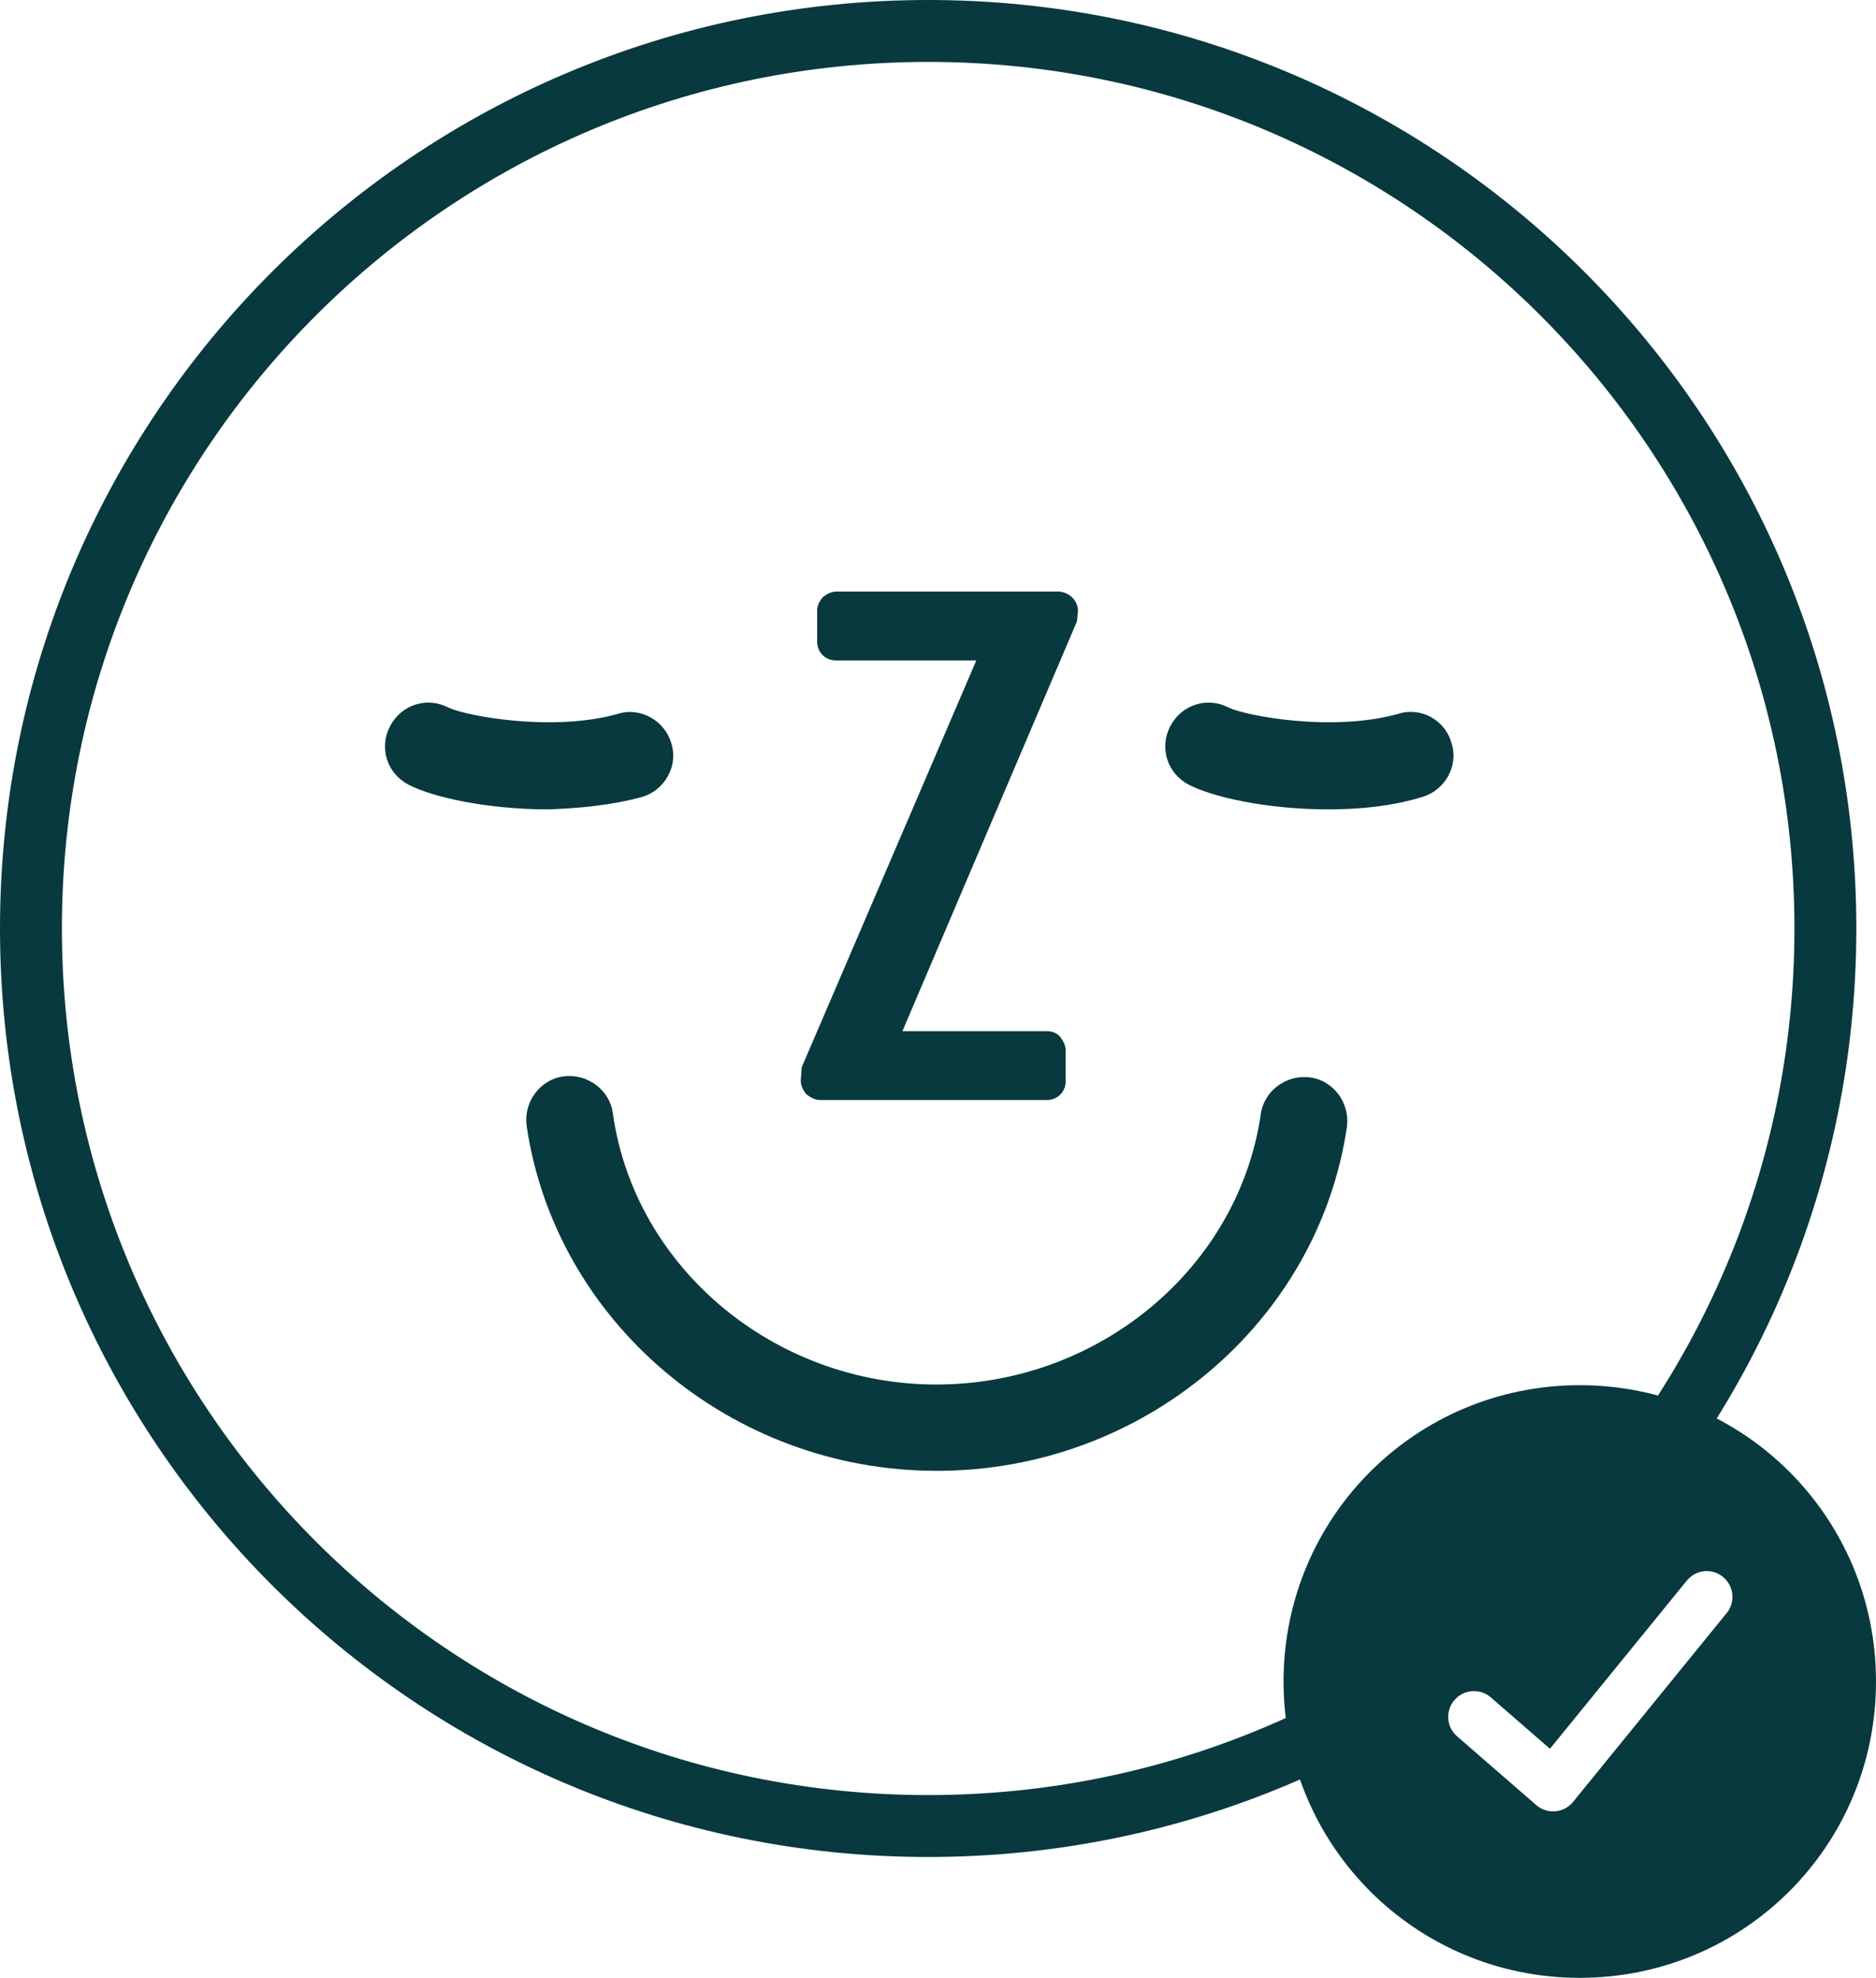
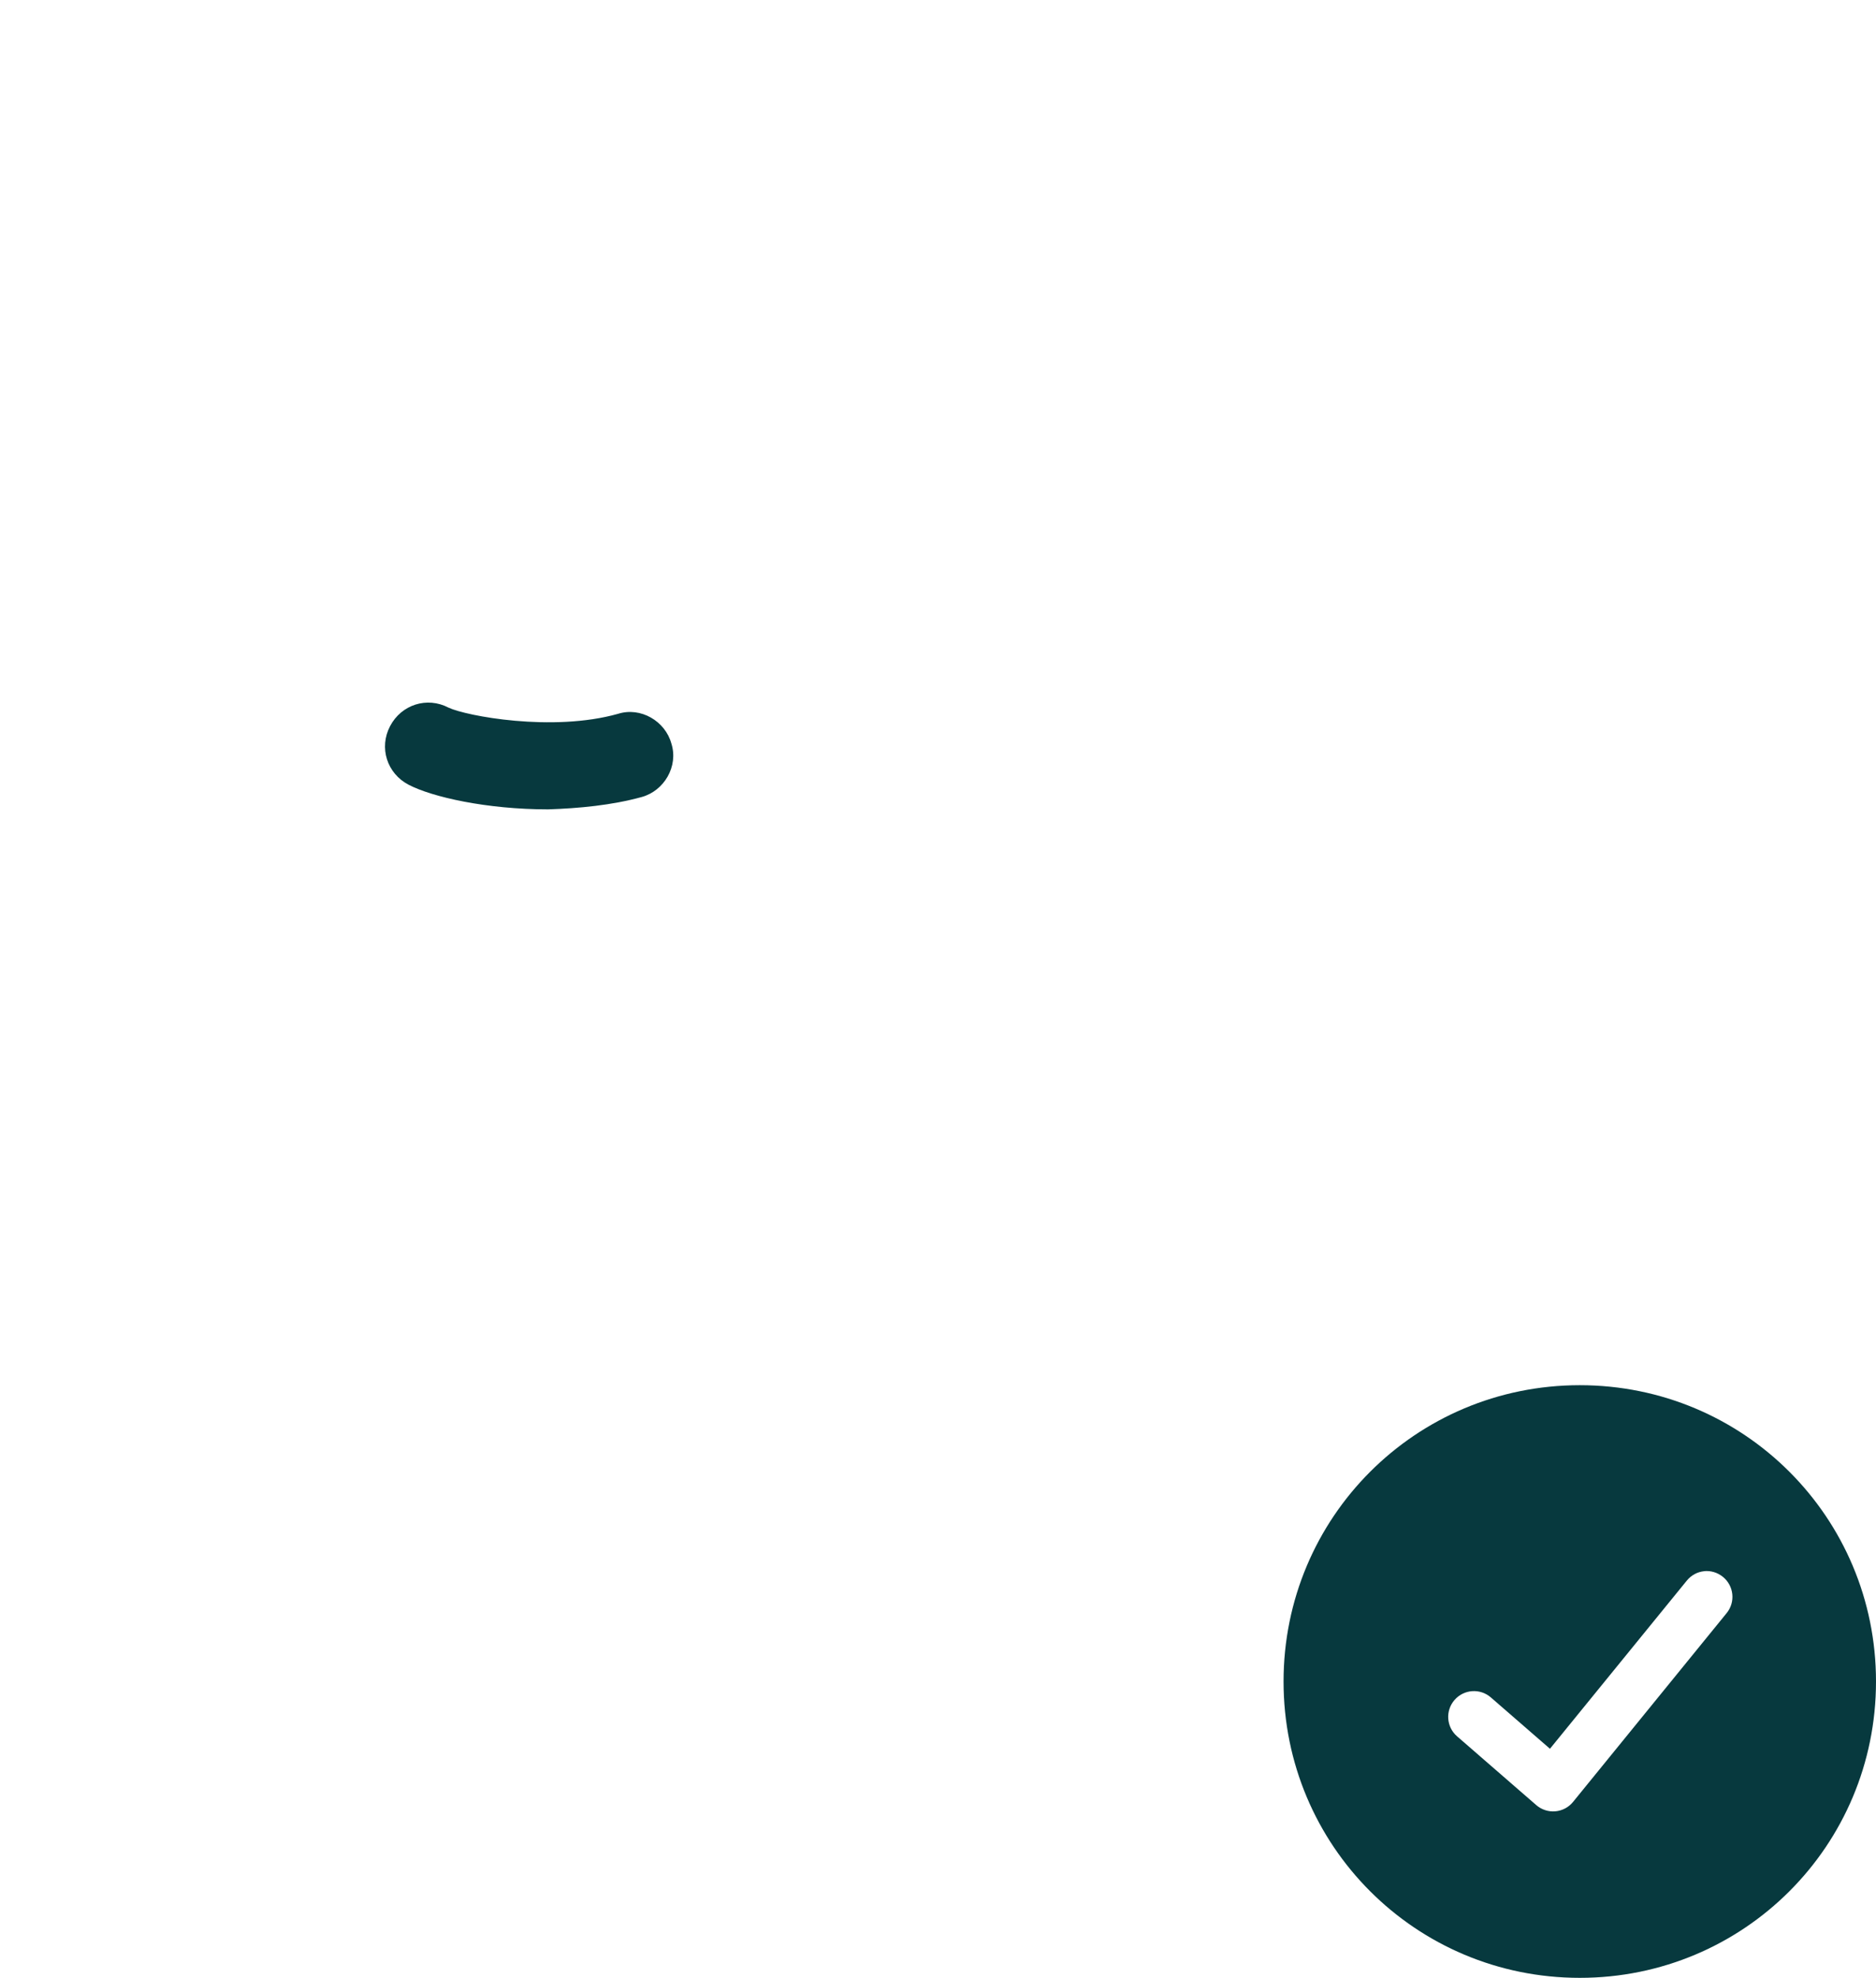
<svg xmlns="http://www.w3.org/2000/svg" xmlns:ns1="http://sodipodi.sourceforge.net/DTD/sodipodi-0.dtd" xmlns:ns2="http://www.inkscape.org/namespaces/inkscape" width="47.498" height="50.059" viewBox="0 0 47.498 50.059" version="1.1" id="svg21" ns1:docname="Group2.svg" style="fill:none" ns2:version="0.92.3 (2405546, 2018-03-11)">
  <defs id="defs25" />
  <ns1:namedview pagecolor="#ffffff" bordercolor="#666666" borderopacity="1" objecttolerance="10" gridtolerance="10" guidetolerance="10" ns2:pageopacity="0" ns2:pageshadow="2" ns2:window-width="1920" ns2:window-height="1017" id="namedview23" showgrid="false" ns2:zoom="6.4753701" ns2:cx="15.450297" ns2:cy="12.250307" ns2:window-x="-8" ns2:window-y="-8" ns2:window-maximized="1" ns2:current-layer="svg21" />
  <mask id="path-1-inside-1" fill="white">
-     <path d="M 23.5,45.933 C 35.613,45.933 45.433,36.113 45.433,24 45.433,11.887 35.613,2.067 23.5,2.067 11.387,2.067 1.567,11.887 1.567,24 1.567,36.113 11.387,45.933 23.5,45.933 Z M 47,24 C 47,36.979 36.479,47.5 23.5,47.5 10.521,47.5 0,36.979 0,24 0,11.021 10.521,0.5 23.5,0.5 36.479,0.5 47,11.021 47,24 Z" id="path2" ns2:connector-curvature="0" style="clip-rule:evenodd;fill-rule:evenodd" />
-   </mask>
+     </mask>
  <g id="g897" transform="translate(-2,-2)">
-     <path id="path5" d="M 25.5,47.433 C 37.613,47.433 47.433,37.613 47.433,25.5 47.433,13.387 37.613,3.567 25.5,3.567 13.387,3.567 3.567,13.387 3.567,25.5 3.567,37.613 13.387,47.433 25.5,47.433 Z M 49,25.5 C 49,38.479 38.479,49 25.5,49 12.521,49 2,38.479 2,25.5 2,12.521 12.521,2 25.5,2 38.479,2 49,12.521 49,25.5 Z" ns2:connector-curvature="0" style="clip-rule:evenodd;fill:#07393e;fill-rule:evenodd" />
-     <path id="path9" d="m 22.768,29.841 h 5.745 c 0.26,0 0.468,-0.208 0.468,-0.468 v -0.78 c 0,-0.13 -0.052,-0.234 -0.13,-0.338 -0.078,-0.104 -0.208,-0.156 -0.338,-0.156 h -3.665 l 4.419,-10.372 0.026,-0.26 c 0,-0.26 -0.208,-0.468 -0.468,-0.494 h -5.641 c -0.13,0 -0.234,0.052 -0.338,0.13 -0.078,0.078 -0.156,0.208 -0.156,0.338 v 0.806 c 0,0.26 0.208,0.468 0.468,0.468 h 3.561 l -4.419,10.294 -0.026,0.338 c 0,0.13 0.052,0.234 0.13,0.338 0.13,0.104 0.234,0.156 0.364,0.156 z" ns2:connector-curvature="0" style="fill:#07393e" />
-     <path id="path11" d="m 35.169,29.269 c -0.598,-0.078 -1.17,0.338 -1.248,0.936 -0.572,3.899 -4.107,6.837 -8.215,6.837 -4.107,0 -7.643,-2.963 -8.189,-6.863 -0.078,-0.598 -0.65,-1.014 -1.248,-0.936 -0.598,0.078 -1.014,0.65 -0.936,1.248 0.728,4.965 5.173,8.735 10.372,8.735 0,0 0,0 0.026,0 5.199,0 9.644,-3.743 10.372,-8.709 0.078,-0.598 -0.338,-1.17 -0.936,-1.248 z" ns2:connector-curvature="0" style="fill:#07393e" />
    <path id="path13" d="m 18.245,22.173 c 0.572,-0.156 0.936,-0.78 0.754,-1.352 -0.156,-0.572 -0.78,-0.936 -1.352,-0.754 -1.664,0.468 -3.847,0.052 -4.289,-0.156 -0.546,-0.286 -1.196,-0.078 -1.482,0.468 -0.286,0.546 -0.078,1.196 0.468,1.482 0.598,0.312 1.976,0.624 3.535,0.624 0.78,-0.026 1.612,-0.104 2.366,-0.312 z" ns2:connector-curvature="0" style="fill:#07393e" />
-     <path id="path15" d="m 37.402,20.067 c -1.664,0.468 -3.847,0.052 -4.289,-0.156 -0.546,-0.286 -1.196,-0.078 -1.482,0.468 -0.286,0.546 -0.078,1.196 0.468,1.482 0.598,0.312 1.976,0.624 3.535,0.624 0.78,0 1.612,-0.078 2.366,-0.312 0.572,-0.156 0.936,-0.78 0.754,-1.352 -0.156,-0.598 -0.78,-0.936 -1.352,-0.754 z" ns2:connector-curvature="0" style="fill:#07393e" />
  </g>
  <path ns2:connector-curvature="0" style="fill:#07393e" d="m 39.998,35.059 c -4.155,0 -7.5,3.345 -7.5,7.5 0,4.155 3.345,7.5 7.5,7.5 4.155,0 7.5,-3.345 7.5,-7.5 0,-4.155 -3.345,-7.5 -7.5,-7.5 z m 3.146,4.707 c 0.166,-0.017 0.339,0.031 0.479,0.145 0.279,0.227 0.321,0.637 0.094,0.916 l -3.889,4.779 c -0.111,0.137 -0.273,0.223 -0.449,0.238 -0.176,0.015 -0.351,-0.042 -0.484,-0.158 l -2.004,-1.74 c -0.272,-0.236 -0.301,-0.648 -0.064,-0.92 0.236,-0.272 0.648,-0.301 0.92,-0.064 l 1.496,1.299 3.465,-4.256 c 0.114,-0.14 0.271,-0.221 0.438,-0.238 z" id="rect849" />
</svg>